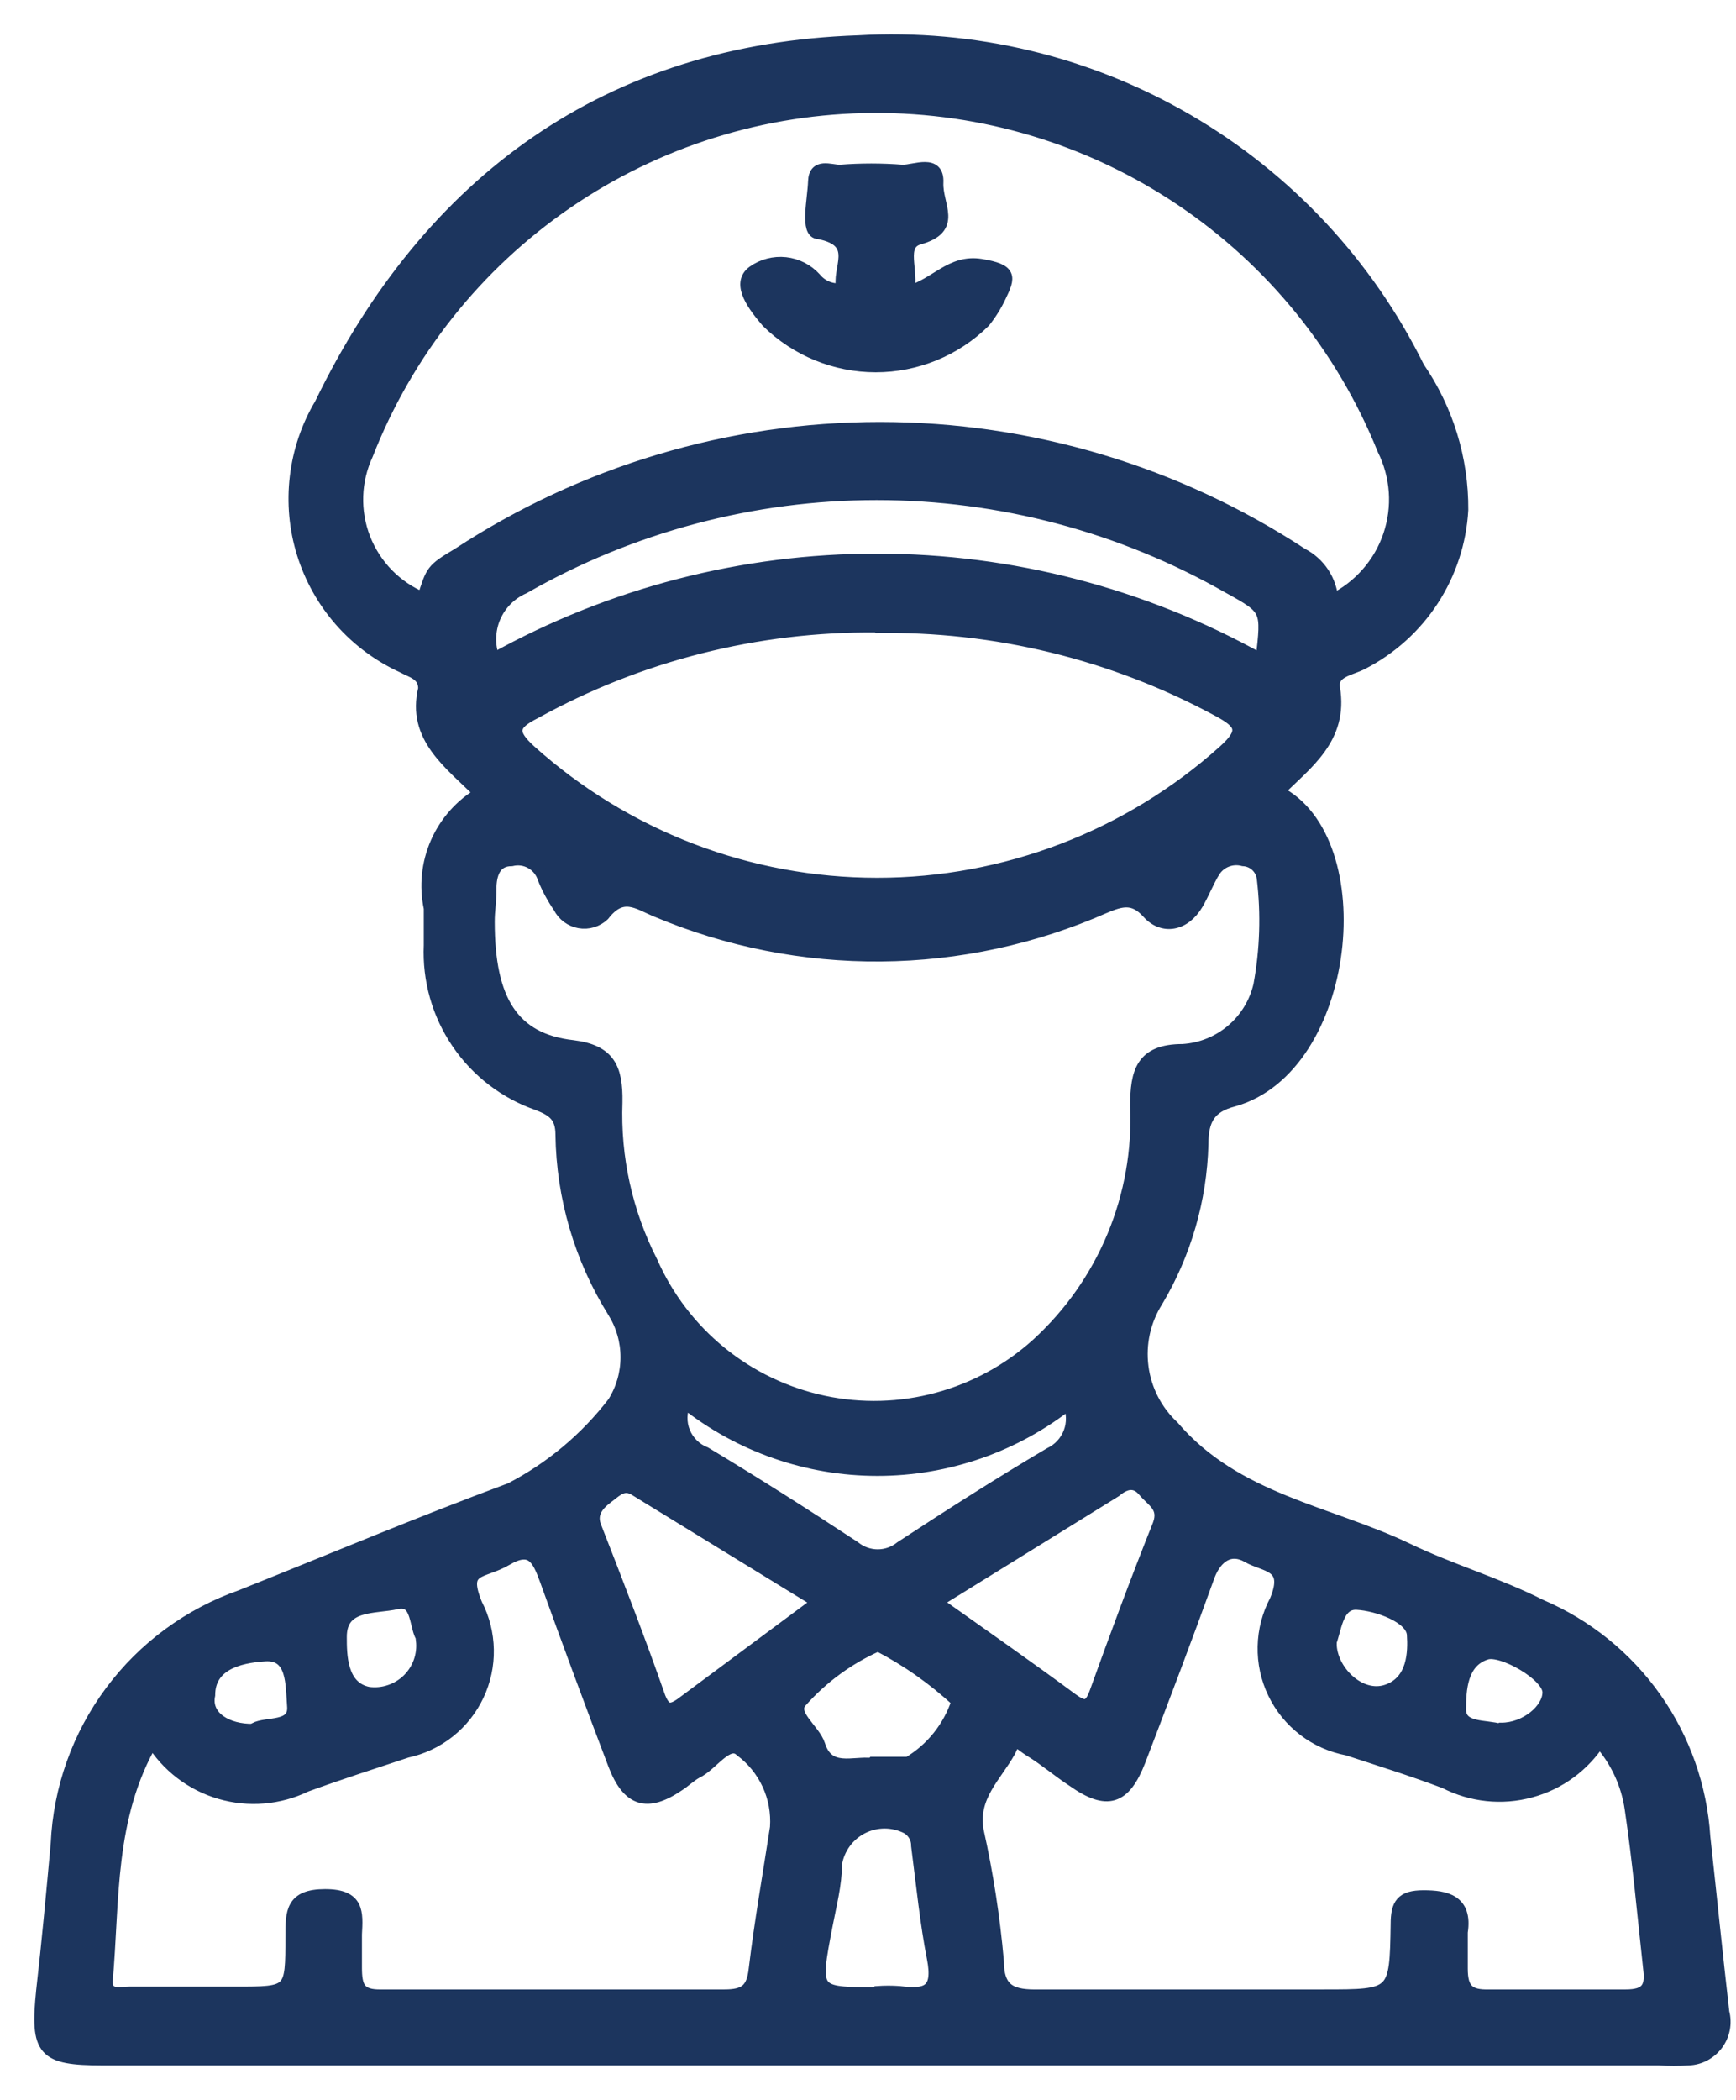
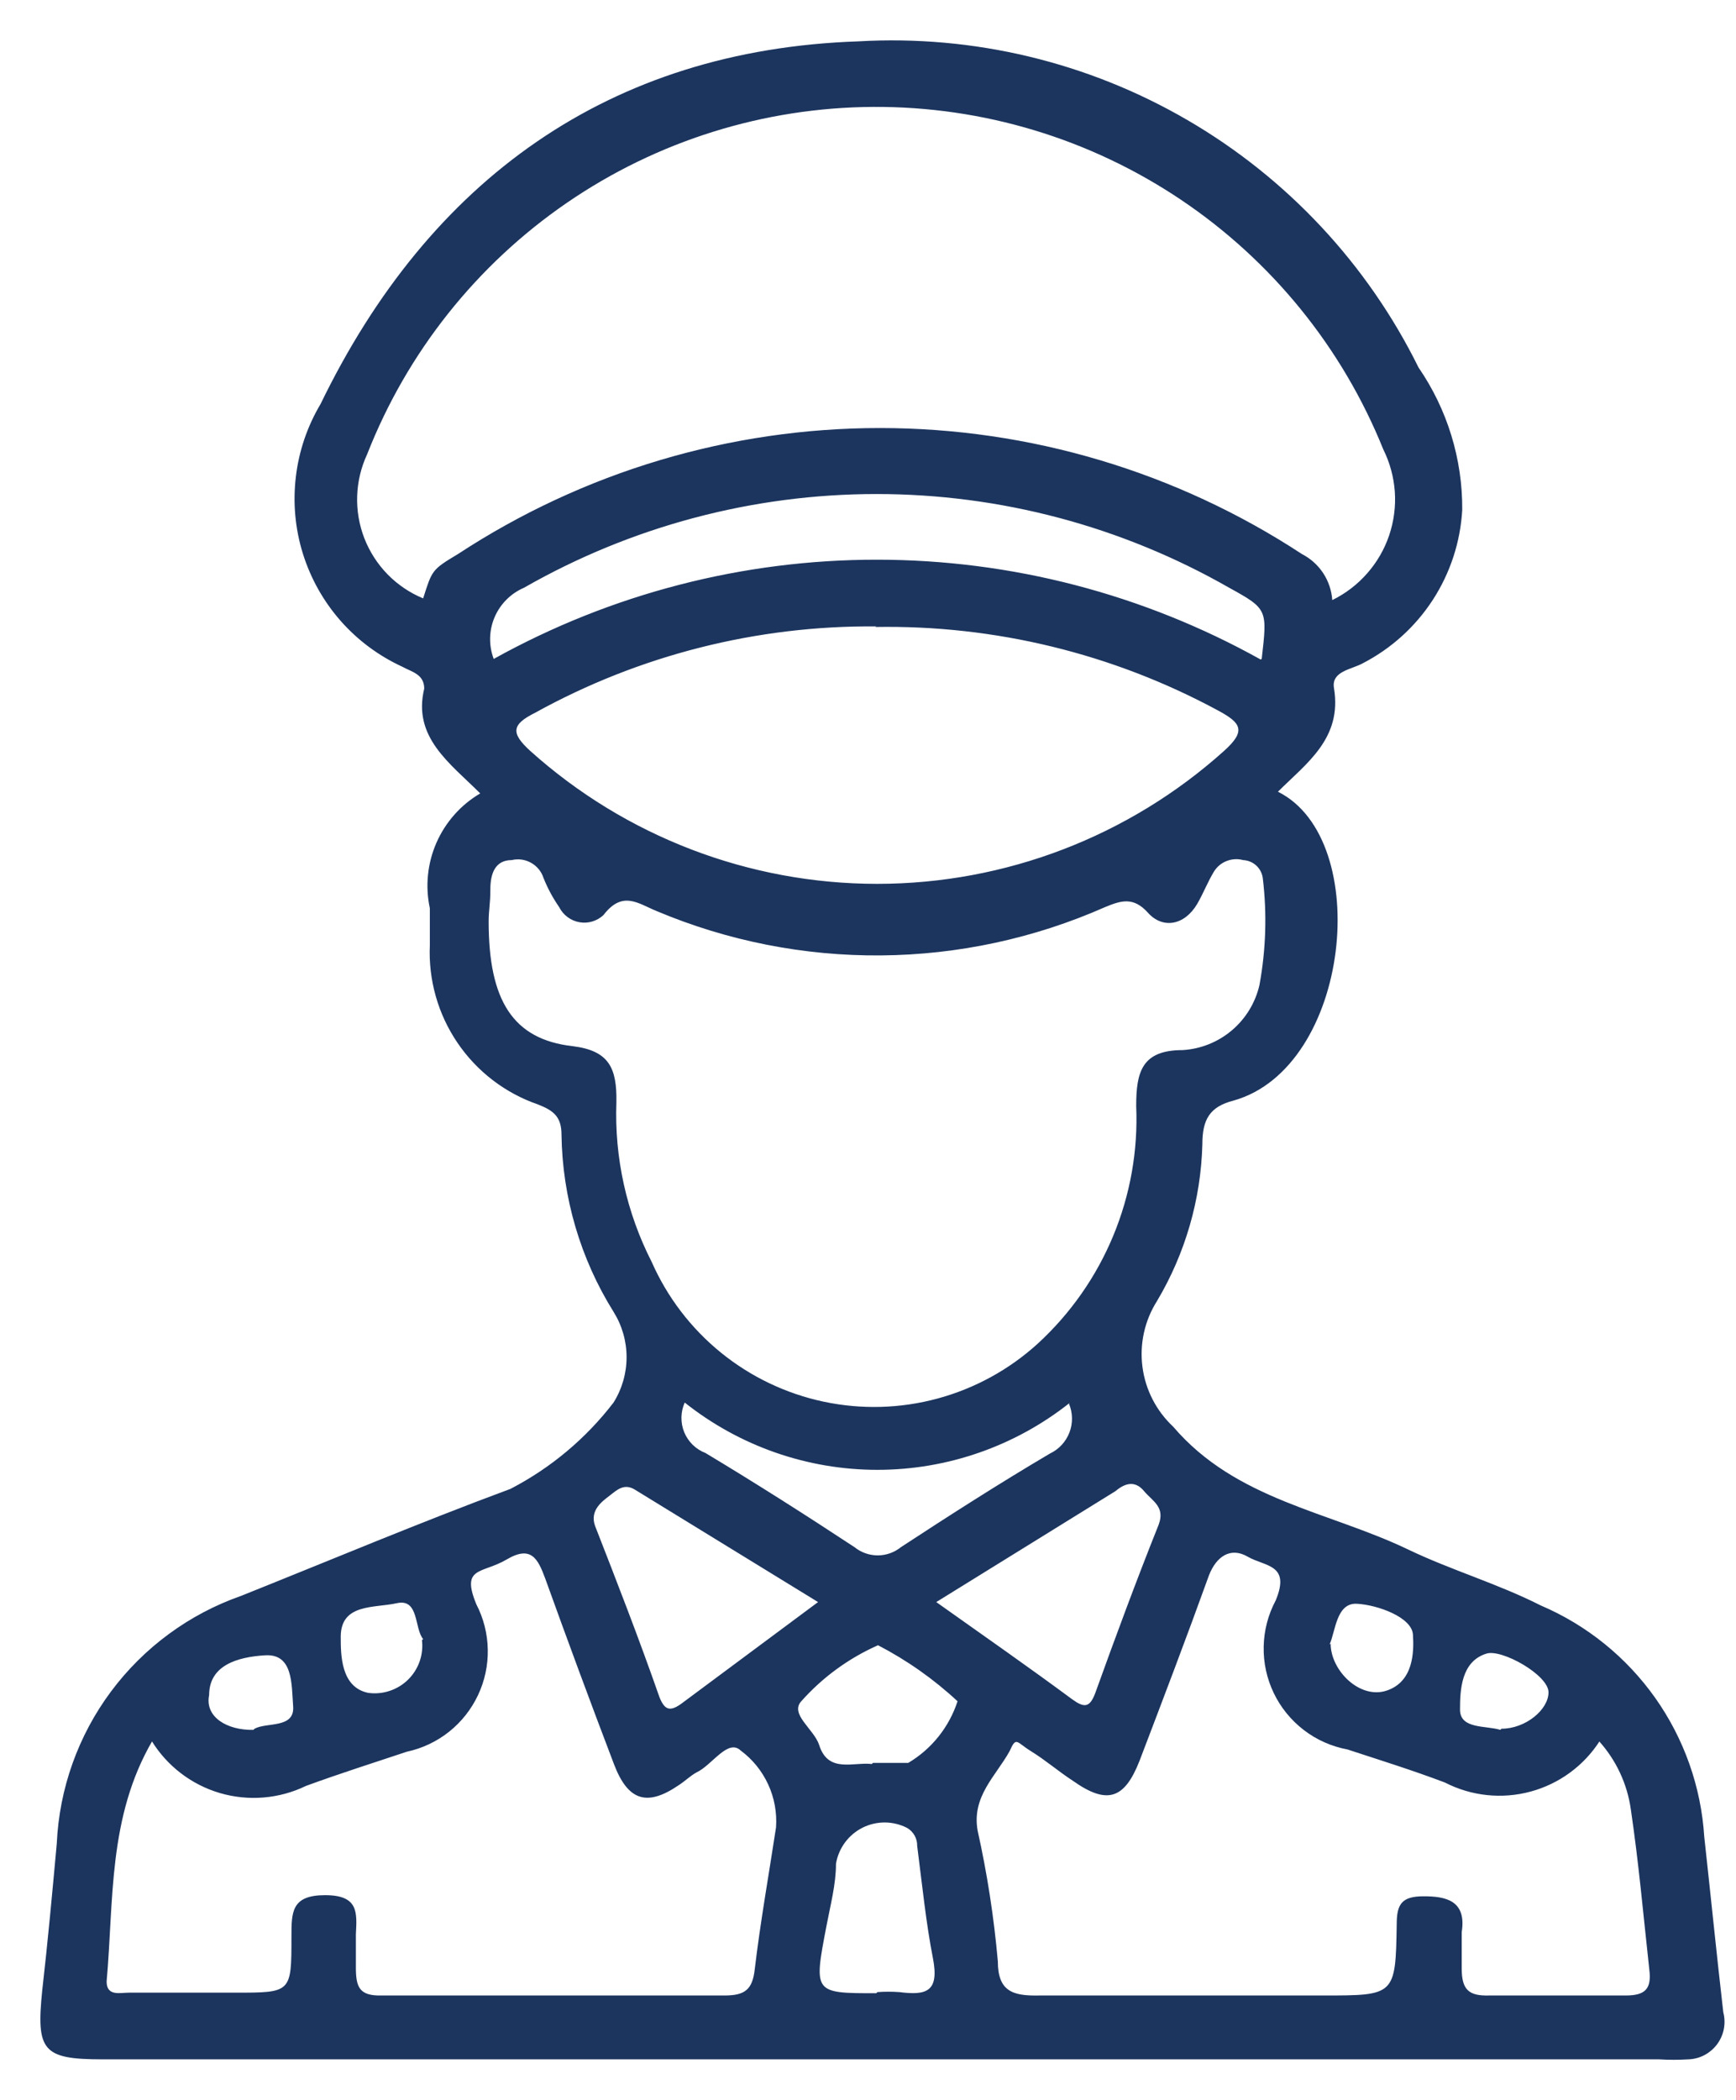
<svg xmlns="http://www.w3.org/2000/svg" width="43" height="52" viewBox="0 0 43 52" fill="none">
  <path d="M11.895 19.645C11.146 18.896 10.216 18.257 10.508 17.05C10.508 16.689 10.189 16.634 9.967 16.509C9.383 16.241 8.861 15.854 8.436 15.371C8.011 14.888 7.694 14.321 7.502 13.707C7.311 13.094 7.252 12.446 7.328 11.808C7.403 11.169 7.612 10.554 7.941 10.002C10.633 4.451 15.087 1.232 21.261 1.024C24.111 0.86 26.947 1.538 29.414 2.974C31.882 4.41 33.872 6.54 35.137 9.1C35.849 10.136 36.228 11.366 36.219 12.624C36.174 13.418 35.923 14.186 35.49 14.853C35.057 15.52 34.456 16.062 33.749 16.426C33.472 16.578 32.972 16.62 33.042 17.036C33.25 18.285 32.362 18.896 31.654 19.603C34.027 20.783 33.458 26.43 30.558 27.249C29.961 27.401 29.782 27.721 29.782 28.331C29.746 29.701 29.358 31.039 28.657 32.216C28.351 32.7 28.224 33.275 28.298 33.843C28.371 34.41 28.641 34.934 29.059 35.324C30.613 37.142 32.904 37.419 34.874 38.363C35.942 38.876 37.094 39.209 38.162 39.75C39.302 40.236 40.284 41.03 41 42.041C41.715 43.053 42.136 44.244 42.214 45.481C42.367 46.868 42.519 48.381 42.685 49.824C42.721 49.958 42.725 50.099 42.699 50.236C42.673 50.372 42.616 50.501 42.534 50.613C42.451 50.724 42.345 50.816 42.222 50.882C42.099 50.947 41.964 50.984 41.825 50.989C41.58 51.004 41.334 51.004 41.089 50.989H2.543C1.058 50.989 0.893 50.781 1.046 49.283C1.184 48.076 1.295 46.868 1.406 45.648C1.468 44.286 1.935 42.975 2.749 41.882C3.563 40.789 4.685 39.965 5.971 39.514C8.191 38.627 10.397 37.697 12.645 36.864C13.642 36.347 14.513 35.618 15.197 34.727C15.408 34.39 15.52 34.001 15.52 33.604C15.52 33.206 15.408 32.817 15.197 32.48C14.375 31.163 13.93 29.647 13.908 28.095C13.908 27.651 13.713 27.498 13.325 27.346C12.513 27.066 11.814 26.53 11.332 25.82C10.849 25.11 10.609 24.263 10.647 23.405C10.647 23.1 10.647 22.795 10.647 22.489C10.53 21.944 10.587 21.376 10.811 20.865C11.036 20.354 11.414 19.927 11.895 19.645ZM33 14.858C33.329 14.697 33.623 14.472 33.864 14.197C34.106 13.922 34.292 13.602 34.409 13.255C34.526 12.908 34.574 12.541 34.549 12.175C34.523 11.81 34.426 11.453 34.263 11.126C33.249 8.61 31.503 6.458 29.252 4.946C27 3.434 24.347 2.633 21.635 2.647C18.924 2.66 16.278 3.487 14.042 5.021C11.806 6.555 10.082 8.725 9.093 11.25C8.942 11.575 8.858 11.926 8.847 12.283C8.835 12.64 8.896 12.996 9.025 13.329C9.155 13.662 9.351 13.966 9.601 14.222C9.851 14.477 10.15 14.679 10.481 14.816C10.703 14.123 10.689 14.109 11.341 13.72C14.448 11.683 18.08 10.598 21.795 10.598C25.51 10.598 29.144 11.683 32.251 13.72C32.463 13.829 32.644 13.992 32.775 14.191C32.906 14.39 32.983 14.62 33 14.858ZM12.104 22.822C12.104 24.765 12.701 25.736 14.185 25.903C15.087 26.014 15.282 26.444 15.268 27.29C15.217 28.662 15.518 30.023 16.142 31.245C16.527 32.118 17.114 32.887 17.855 33.489C18.596 34.091 19.47 34.508 20.404 34.706C21.337 34.903 22.303 34.877 23.225 34.627C24.146 34.377 24.995 33.913 25.702 33.271C26.513 32.527 27.152 31.616 27.574 30.599C27.996 29.583 28.19 28.487 28.143 27.387C28.143 26.541 28.282 26 29.295 26C29.743 25.973 30.171 25.801 30.513 25.511C30.856 25.221 31.095 24.828 31.196 24.39C31.356 23.521 31.385 22.632 31.28 21.754C31.267 21.632 31.211 21.519 31.122 21.435C31.033 21.351 30.916 21.302 30.794 21.296C30.66 21.259 30.517 21.267 30.387 21.317C30.258 21.366 30.148 21.456 30.073 21.574C29.92 21.823 29.808 22.115 29.656 22.378C29.337 22.92 28.796 23.003 28.435 22.6C28.074 22.198 27.769 22.295 27.367 22.462C25.621 23.233 23.735 23.64 21.826 23.656C19.918 23.673 18.026 23.299 16.267 22.559C15.795 22.365 15.42 22.045 14.948 22.656C14.87 22.73 14.774 22.785 14.67 22.816C14.567 22.847 14.459 22.853 14.352 22.834C14.245 22.815 14.145 22.772 14.058 22.707C13.971 22.642 13.9 22.558 13.852 22.462C13.696 22.237 13.565 21.995 13.463 21.74C13.412 21.58 13.302 21.445 13.155 21.363C13.009 21.28 12.837 21.257 12.673 21.296C12.257 21.296 12.146 21.643 12.146 22.018C12.146 22.392 12.104 22.517 12.104 22.822ZM3.779 43.094C2.669 44.995 2.821 47.063 2.641 49.061C2.641 49.435 2.974 49.338 3.196 49.338H5.832C7.219 49.338 7.219 49.338 7.219 47.951C7.219 47.34 7.22 46.924 8.053 46.924C8.885 46.924 8.843 47.354 8.815 47.895C8.815 48.173 8.815 48.45 8.815 48.714C8.815 49.2 8.899 49.422 9.454 49.408C12.229 49.408 15.115 49.408 17.945 49.408C18.445 49.408 18.639 49.269 18.695 48.756C18.834 47.59 19.042 46.425 19.222 45.245C19.247 44.88 19.181 44.515 19.028 44.183C18.875 43.851 18.642 43.562 18.348 43.344C18.029 43.039 17.64 43.705 17.252 43.885C17.099 43.968 16.96 44.107 16.807 44.204C16.03 44.732 15.559 44.593 15.212 43.691C14.63 42.165 14.06 40.625 13.505 39.084C13.325 38.599 13.159 38.252 12.549 38.613C11.938 38.973 11.411 38.779 11.799 39.723C11.979 40.069 12.075 40.453 12.082 40.843C12.09 41.233 12.006 41.62 11.84 41.972C11.673 42.325 11.429 42.635 11.123 42.878C10.817 43.121 10.46 43.29 10.078 43.372C9.246 43.649 8.414 43.913 7.581 44.218C6.917 44.54 6.156 44.603 5.448 44.396C4.74 44.188 4.135 43.724 3.75 43.094H3.779ZM39.633 43.094C39.237 43.716 38.624 44.167 37.913 44.359C37.202 44.552 36.445 44.472 35.79 44.135C34.985 43.83 34.18 43.58 33.375 43.316C32.983 43.243 32.613 43.079 32.297 42.837C31.98 42.594 31.724 42.281 31.551 41.921C31.378 41.562 31.292 41.166 31.301 40.768C31.309 40.369 31.411 39.978 31.599 39.626C31.973 38.724 31.335 38.793 30.905 38.543C30.475 38.294 30.127 38.543 29.947 39.001C29.392 40.541 28.81 42.068 28.227 43.594C27.853 44.551 27.422 44.69 26.576 44.093C26.215 43.858 25.896 43.58 25.535 43.358C25.174 43.136 25.174 42.983 25.008 43.358C24.661 43.982 24.064 44.482 24.216 45.328C24.453 46.394 24.62 47.474 24.716 48.561C24.716 49.311 25.091 49.422 25.744 49.408C28.089 49.408 30.433 49.408 32.778 49.408C34.554 49.408 34.568 49.408 34.596 47.645C34.596 47.146 34.72 46.952 35.261 46.952C35.802 46.952 36.331 47.049 36.206 47.84C36.206 48.131 36.206 48.45 36.206 48.742C36.206 49.269 36.385 49.422 36.885 49.408C38.008 49.408 39.147 49.408 40.271 49.408C40.77 49.408 40.909 49.227 40.853 48.769C40.701 47.382 40.59 46.119 40.395 44.801C40.307 44.17 40.032 43.581 39.605 43.108L39.633 43.094ZM21.706 15.51C18.752 15.483 15.841 16.219 13.256 17.647C12.673 17.938 12.646 18.146 13.131 18.59C15.492 20.711 18.552 21.884 21.726 21.884C24.899 21.884 27.962 20.711 30.322 18.59C30.877 18.091 30.738 17.897 30.169 17.591C27.564 16.183 24.639 15.471 21.677 15.524L21.706 15.51ZM31.252 16.315C31.391 15.094 31.404 15.08 30.447 14.553C27.787 13.032 24.776 12.232 21.712 12.232C18.648 12.232 15.638 13.032 12.978 14.553C12.651 14.694 12.39 14.956 12.25 15.284C12.111 15.612 12.103 15.981 12.229 16.315C15.135 14.701 18.405 13.855 21.729 13.858C25.053 13.86 28.321 14.711 31.225 16.329L31.252 16.315ZM20.263 39.667L15.74 36.892C15.462 36.712 15.282 36.892 15.101 37.031C14.921 37.17 14.601 37.392 14.739 37.78C15.281 39.168 15.822 40.555 16.336 42.026C16.461 42.331 16.585 42.387 16.863 42.193L20.263 39.667ZM23.191 39.667C24.384 40.514 25.48 41.277 26.549 42.068C26.854 42.29 26.992 42.29 27.131 41.915C27.631 40.527 28.144 39.14 28.699 37.752C28.866 37.308 28.547 37.17 28.338 36.92C28.13 36.67 27.893 36.698 27.63 36.92L23.191 39.667ZM26.506 34.727C25.149 35.806 23.466 36.393 21.733 36.393C19.999 36.393 18.318 35.806 16.96 34.727C16.909 34.843 16.881 34.967 16.879 35.094C16.877 35.22 16.9 35.346 16.948 35.462C16.996 35.579 17.068 35.685 17.158 35.773C17.249 35.862 17.356 35.931 17.474 35.976C18.723 36.726 19.944 37.503 21.165 38.307C21.328 38.439 21.531 38.511 21.741 38.511C21.951 38.511 22.152 38.439 22.316 38.307C23.523 37.517 24.758 36.726 26.006 35.99C26.229 35.885 26.402 35.697 26.49 35.467C26.578 35.237 26.573 34.982 26.478 34.755L26.506 34.727ZM21.733 49.324C21.913 49.311 22.095 49.311 22.275 49.324C22.941 49.408 23.273 49.325 23.107 48.478C22.94 47.632 22.843 46.674 22.718 45.703C22.72 45.613 22.698 45.525 22.654 45.447C22.61 45.369 22.546 45.304 22.469 45.259C22.297 45.171 22.108 45.125 21.916 45.124C21.723 45.124 21.533 45.168 21.361 45.255C21.19 45.342 21.042 45.467 20.928 45.622C20.814 45.778 20.738 45.957 20.707 46.147C20.707 46.66 20.568 47.174 20.471 47.687C20.152 49.352 20.152 49.352 21.706 49.352L21.733 49.324ZM21.622 43.649C21.941 43.649 22.22 43.649 22.497 43.649C23.076 43.306 23.509 42.763 23.718 42.123C23.127 41.574 22.464 41.107 21.748 40.736C21.022 41.057 20.374 41.53 19.847 42.123C19.555 42.442 20.165 42.817 20.29 43.205C20.512 43.913 21.137 43.622 21.595 43.677L21.622 43.649ZM32.959 40.694C32.959 41.36 33.681 42.081 34.347 41.859C35.013 41.638 35.026 40.902 34.998 40.472C34.971 40.042 34.124 39.737 33.611 39.709C33.097 39.681 33.083 40.389 32.931 40.722L32.959 40.694ZM10.481 40.583C10.259 40.319 10.383 39.57 9.828 39.695C9.273 39.82 8.44 39.695 8.44 40.527C8.44 40.971 8.44 41.776 9.12 41.915C9.299 41.94 9.481 41.923 9.651 41.866C9.822 41.81 9.978 41.715 10.107 41.589C10.235 41.463 10.333 41.31 10.393 41.14C10.453 40.971 10.473 40.789 10.452 40.611L10.481 40.583ZM37.191 42.803C37.788 42.803 38.356 42.331 38.356 41.901C38.356 41.471 37.19 40.819 36.816 40.944C36.191 41.138 36.164 41.846 36.164 42.331C36.164 42.817 36.802 42.72 37.162 42.831L37.191 42.803ZM6.305 42.803C6.61 42.636 7.303 42.803 7.261 42.248C7.22 41.693 7.261 40.944 6.567 40.985C5.874 41.027 5.18 41.235 5.18 41.971C5.069 42.512 5.624 42.845 6.276 42.831L6.305 42.803Z" fill="#1C355E" />
-   <path d="M20.874 7.157C20.708 6.685 21.359 5.978 20.276 5.77C19.957 5.77 20.151 4.937 20.165 4.493C20.179 4.049 20.568 4.229 20.804 4.229C21.321 4.188 21.841 4.188 22.358 4.229C22.663 4.229 23.246 3.952 23.218 4.521C23.191 5.09 23.718 5.645 22.76 5.908C22.261 6.061 22.622 6.699 22.497 7.227C23.177 7.046 23.552 6.436 24.301 6.56C25.05 6.685 25.008 6.852 24.772 7.338C24.668 7.56 24.537 7.77 24.384 7.962C23.667 8.67 22.7 9.068 21.692 9.068C20.685 9.068 19.717 8.67 19 7.962C18.695 7.601 18.237 7.032 18.653 6.727C18.886 6.561 19.171 6.487 19.455 6.517C19.739 6.548 20.002 6.682 20.194 6.894C20.274 6.993 20.38 7.069 20.499 7.116C20.618 7.162 20.748 7.176 20.874 7.157Z" fill="#1C355E" />
-   <path d="M11.895 19.645C11.146 18.896 10.216 18.257 10.508 17.05C10.508 16.689 10.189 16.634 9.967 16.509C9.383 16.241 8.861 15.854 8.436 15.371C8.011 14.888 7.694 14.321 7.502 13.707C7.311 13.094 7.252 12.446 7.328 11.808C7.403 11.169 7.612 10.554 7.941 10.002C10.633 4.451 15.087 1.232 21.261 1.024C24.111 0.86 26.947 1.538 29.414 2.974C31.882 4.41 33.872 6.54 35.137 9.1C35.849 10.136 36.228 11.366 36.219 12.624C36.174 13.418 35.923 14.186 35.49 14.853C35.057 15.52 34.456 16.062 33.749 16.426C33.472 16.578 32.972 16.62 33.042 17.036C33.25 18.285 32.362 18.896 31.654 19.603C34.027 20.783 33.458 26.43 30.558 27.249C29.961 27.401 29.782 27.721 29.782 28.331C29.746 29.701 29.358 31.039 28.657 32.216C28.351 32.7 28.224 33.275 28.298 33.843C28.371 34.41 28.641 34.934 29.059 35.324C30.613 37.142 32.904 37.419 34.874 38.363C35.942 38.876 37.094 39.209 38.162 39.75C39.302 40.236 40.284 41.03 41 42.041C41.715 43.053 42.136 44.244 42.214 45.481C42.367 46.868 42.519 48.381 42.685 49.824C42.721 49.958 42.725 50.099 42.699 50.236C42.673 50.372 42.616 50.501 42.534 50.613C42.451 50.724 42.345 50.816 42.222 50.882C42.099 50.947 41.964 50.984 41.825 50.989C41.58 51.004 41.334 51.004 41.089 50.989H2.543C1.058 50.989 0.893 50.781 1.046 49.283C1.184 48.076 1.295 46.868 1.406 45.648C1.468 44.286 1.935 42.975 2.749 41.882C3.563 40.789 4.685 39.965 5.971 39.514C8.191 38.627 10.397 37.697 12.645 36.864C13.642 36.347 14.513 35.618 15.197 34.727C15.408 34.39 15.52 34.001 15.52 33.604C15.52 33.206 15.408 32.817 15.197 32.48C14.375 31.163 13.93 29.647 13.908 28.095C13.908 27.651 13.713 27.498 13.325 27.346C12.513 27.066 11.814 26.53 11.332 25.82C10.849 25.11 10.609 24.263 10.647 23.405C10.647 23.1 10.647 22.795 10.647 22.489C10.53 21.944 10.587 21.376 10.811 20.865C11.036 20.354 11.414 19.927 11.895 19.645ZM33 14.858C33.329 14.697 33.623 14.472 33.864 14.197C34.106 13.922 34.292 13.602 34.409 13.255C34.526 12.908 34.574 12.541 34.549 12.175C34.523 11.81 34.426 11.453 34.263 11.126C33.249 8.61 31.503 6.458 29.252 4.946C27 3.434 24.347 2.633 21.635 2.647C18.924 2.66 16.278 3.487 14.042 5.021C11.806 6.555 10.082 8.725 9.093 11.25C8.942 11.575 8.858 11.926 8.847 12.283C8.835 12.64 8.896 12.996 9.025 13.329C9.155 13.662 9.351 13.966 9.601 14.222C9.851 14.477 10.15 14.679 10.481 14.816C10.703 14.123 10.689 14.109 11.341 13.72C14.448 11.683 18.08 10.598 21.795 10.598C25.51 10.598 29.144 11.683 32.251 13.72C32.463 13.829 32.644 13.992 32.775 14.191C32.906 14.39 32.983 14.62 33 14.858ZM12.104 22.822C12.104 24.765 12.701 25.736 14.185 25.903C15.087 26.014 15.282 26.444 15.268 27.29C15.217 28.662 15.518 30.023 16.142 31.245C16.527 32.118 17.114 32.887 17.855 33.489C18.596 34.091 19.47 34.508 20.404 34.706C21.337 34.903 22.303 34.877 23.225 34.627C24.146 34.377 24.995 33.913 25.702 33.271C26.513 32.527 27.152 31.616 27.574 30.599C27.996 29.583 28.19 28.487 28.143 27.387C28.143 26.541 28.282 26 29.295 26C29.743 25.973 30.171 25.801 30.513 25.511C30.856 25.221 31.095 24.828 31.196 24.39C31.356 23.521 31.385 22.632 31.28 21.754C31.267 21.632 31.211 21.519 31.122 21.435C31.033 21.351 30.916 21.302 30.794 21.296C30.66 21.259 30.517 21.267 30.387 21.317C30.258 21.366 30.148 21.456 30.073 21.574C29.92 21.823 29.808 22.115 29.656 22.378C29.337 22.92 28.796 23.003 28.435 22.6C28.074 22.198 27.769 22.295 27.367 22.462C25.621 23.233 23.735 23.64 21.826 23.656C19.918 23.673 18.026 23.299 16.267 22.559C15.795 22.365 15.42 22.045 14.948 22.656C14.87 22.73 14.774 22.785 14.67 22.816C14.567 22.847 14.459 22.853 14.352 22.834C14.245 22.815 14.145 22.772 14.058 22.707C13.971 22.642 13.9 22.558 13.852 22.462C13.696 22.237 13.565 21.995 13.463 21.74C13.412 21.58 13.302 21.445 13.155 21.363C13.009 21.28 12.837 21.257 12.673 21.296C12.257 21.296 12.146 21.643 12.146 22.018C12.146 22.392 12.104 22.517 12.104 22.822ZM3.779 43.094C2.669 44.995 2.821 47.063 2.641 49.061C2.641 49.435 2.974 49.338 3.196 49.338H5.832C7.219 49.338 7.219 49.338 7.219 47.951C7.219 47.34 7.22 46.924 8.053 46.924C8.885 46.924 8.843 47.354 8.815 47.895C8.815 48.173 8.815 48.45 8.815 48.714C8.815 49.2 8.899 49.422 9.454 49.408C12.229 49.408 15.115 49.408 17.945 49.408C18.445 49.408 18.639 49.269 18.695 48.756C18.834 47.59 19.042 46.425 19.222 45.245C19.247 44.88 19.181 44.515 19.028 44.183C18.875 43.851 18.642 43.562 18.348 43.344C18.029 43.039 17.64 43.705 17.252 43.885C17.099 43.968 16.96 44.107 16.807 44.204C16.03 44.732 15.559 44.593 15.212 43.691C14.63 42.165 14.06 40.625 13.505 39.084C13.325 38.599 13.159 38.252 12.549 38.613C11.938 38.973 11.411 38.779 11.799 39.723C11.979 40.069 12.075 40.453 12.082 40.843C12.09 41.233 12.006 41.62 11.84 41.972C11.673 42.325 11.429 42.635 11.123 42.878C10.817 43.121 10.46 43.29 10.078 43.372C9.246 43.649 8.414 43.913 7.581 44.218C6.917 44.54 6.156 44.603 5.448 44.396C4.74 44.188 4.135 43.724 3.75 43.094H3.779ZM39.633 43.094C39.237 43.716 38.624 44.167 37.913 44.359C37.202 44.552 36.445 44.472 35.79 44.135C34.985 43.83 34.18 43.58 33.375 43.316C32.983 43.243 32.613 43.079 32.297 42.837C31.98 42.594 31.724 42.281 31.551 41.921C31.378 41.562 31.292 41.166 31.301 40.768C31.309 40.369 31.411 39.978 31.599 39.626C31.973 38.724 31.335 38.793 30.905 38.543C30.475 38.294 30.127 38.543 29.947 39.001C29.392 40.541 28.81 42.068 28.227 43.594C27.853 44.551 27.422 44.69 26.576 44.093C26.215 43.858 25.896 43.58 25.535 43.358C25.174 43.136 25.174 42.983 25.008 43.358C24.661 43.982 24.064 44.482 24.216 45.328C24.453 46.394 24.62 47.474 24.716 48.561C24.716 49.311 25.091 49.422 25.744 49.408C28.089 49.408 30.433 49.408 32.778 49.408C34.554 49.408 34.568 49.408 34.596 47.645C34.596 47.146 34.72 46.952 35.261 46.952C35.802 46.952 36.331 47.049 36.206 47.84C36.206 48.131 36.206 48.45 36.206 48.742C36.206 49.269 36.385 49.422 36.885 49.408C38.008 49.408 39.147 49.408 40.271 49.408C40.77 49.408 40.909 49.227 40.853 48.769C40.701 47.382 40.59 46.119 40.395 44.801C40.307 44.17 40.032 43.581 39.605 43.108L39.633 43.094ZM21.706 15.51C18.752 15.483 15.841 16.219 13.256 17.647C12.673 17.938 12.646 18.146 13.131 18.59C15.492 20.711 18.552 21.884 21.726 21.884C24.899 21.884 27.962 20.711 30.322 18.59C30.877 18.091 30.738 17.897 30.169 17.591C27.564 16.183 24.639 15.471 21.677 15.524L21.706 15.51ZM31.252 16.315C31.391 15.094 31.404 15.08 30.447 14.553C27.787 13.032 24.776 12.232 21.712 12.232C18.648 12.232 15.638 13.032 12.978 14.553C12.651 14.694 12.39 14.956 12.25 15.284C12.111 15.612 12.103 15.981 12.229 16.315C15.135 14.701 18.405 13.855 21.729 13.858C25.053 13.86 28.321 14.711 31.225 16.329L31.252 16.315ZM20.263 39.667L15.74 36.892C15.462 36.712 15.282 36.892 15.101 37.031C14.921 37.17 14.601 37.392 14.739 37.78C15.281 39.168 15.822 40.555 16.336 42.026C16.461 42.331 16.585 42.387 16.863 42.193L20.263 39.667ZM23.191 39.667C24.384 40.514 25.48 41.277 26.549 42.068C26.854 42.29 26.992 42.29 27.131 41.915C27.631 40.527 28.144 39.14 28.699 37.752C28.866 37.308 28.547 37.17 28.338 36.92C28.13 36.67 27.893 36.698 27.63 36.92L23.191 39.667ZM26.506 34.727C25.149 35.806 23.466 36.393 21.733 36.393C19.999 36.393 18.318 35.806 16.96 34.727C16.909 34.843 16.881 34.967 16.879 35.094C16.877 35.22 16.9 35.346 16.948 35.462C16.996 35.579 17.068 35.685 17.158 35.773C17.249 35.862 17.356 35.931 17.474 35.976C18.723 36.726 19.944 37.503 21.165 38.307C21.328 38.439 21.531 38.511 21.741 38.511C21.951 38.511 22.152 38.439 22.316 38.307C23.523 37.517 24.758 36.726 26.006 35.99C26.229 35.885 26.402 35.697 26.49 35.467C26.578 35.237 26.573 34.982 26.478 34.755L26.506 34.727ZM21.733 49.324C21.913 49.311 22.095 49.311 22.275 49.324C22.941 49.408 23.273 49.325 23.107 48.478C22.94 47.632 22.843 46.674 22.718 45.703C22.72 45.613 22.698 45.525 22.654 45.447C22.61 45.369 22.546 45.304 22.469 45.259C22.297 45.171 22.108 45.125 21.916 45.124C21.723 45.124 21.533 45.168 21.361 45.255C21.19 45.342 21.042 45.467 20.928 45.622C20.814 45.778 20.738 45.957 20.707 46.147C20.707 46.66 20.568 47.174 20.471 47.687C20.152 49.352 20.152 49.352 21.706 49.352L21.733 49.324ZM21.622 43.649C21.941 43.649 22.22 43.649 22.497 43.649C23.076 43.306 23.509 42.763 23.718 42.123C23.127 41.574 22.464 41.107 21.748 40.736C21.022 41.057 20.374 41.53 19.847 42.123C19.555 42.442 20.165 42.817 20.29 43.205C20.512 43.913 21.137 43.622 21.595 43.677L21.622 43.649ZM32.959 40.694C32.959 41.36 33.681 42.081 34.347 41.859C35.013 41.638 35.026 40.902 34.998 40.472C34.971 40.042 34.124 39.737 33.611 39.709C33.097 39.681 33.083 40.389 32.931 40.722L32.959 40.694ZM10.481 40.583C10.259 40.319 10.383 39.57 9.828 39.695C9.273 39.82 8.44 39.695 8.44 40.527C8.44 40.971 8.44 41.776 9.12 41.915C9.299 41.94 9.481 41.923 9.651 41.866C9.822 41.81 9.978 41.715 10.107 41.589C10.235 41.463 10.333 41.31 10.393 41.14C10.453 40.971 10.473 40.789 10.452 40.611L10.481 40.583ZM37.191 42.803C37.788 42.803 38.356 42.331 38.356 41.901C38.356 41.471 37.19 40.819 36.816 40.944C36.191 41.138 36.164 41.846 36.164 42.331C36.164 42.817 36.802 42.72 37.162 42.831L37.191 42.803ZM6.305 42.803C6.61 42.636 7.303 42.803 7.261 42.248C7.22 41.693 7.261 40.944 6.567 40.985C5.874 41.027 5.18 41.235 5.18 41.971C5.069 42.512 5.624 42.845 6.276 42.831L6.305 42.803Z" stroke="#1C355E" stroke-width="0.3" />
-   <path d="M20.874 7.157C20.708 6.685 21.359 5.978 20.276 5.77C19.957 5.77 20.151 4.937 20.165 4.493C20.179 4.049 20.568 4.229 20.804 4.229C21.321 4.188 21.841 4.188 22.358 4.229C22.663 4.229 23.246 3.952 23.218 4.521C23.191 5.09 23.718 5.645 22.76 5.908C22.261 6.061 22.622 6.699 22.497 7.227C23.177 7.046 23.552 6.436 24.301 6.56C25.05 6.685 25.008 6.852 24.772 7.338C24.668 7.56 24.537 7.77 24.384 7.962C23.667 8.67 22.7 9.068 21.692 9.068C20.685 9.068 19.717 8.67 19 7.962C18.695 7.601 18.237 7.032 18.653 6.727C18.886 6.561 19.171 6.487 19.455 6.517C19.739 6.548 20.002 6.682 20.194 6.894C20.274 6.993 20.38 7.069 20.499 7.116C20.618 7.162 20.748 7.176 20.874 7.157Z" stroke="#1C355E" stroke-width="0.3" />
</svg>